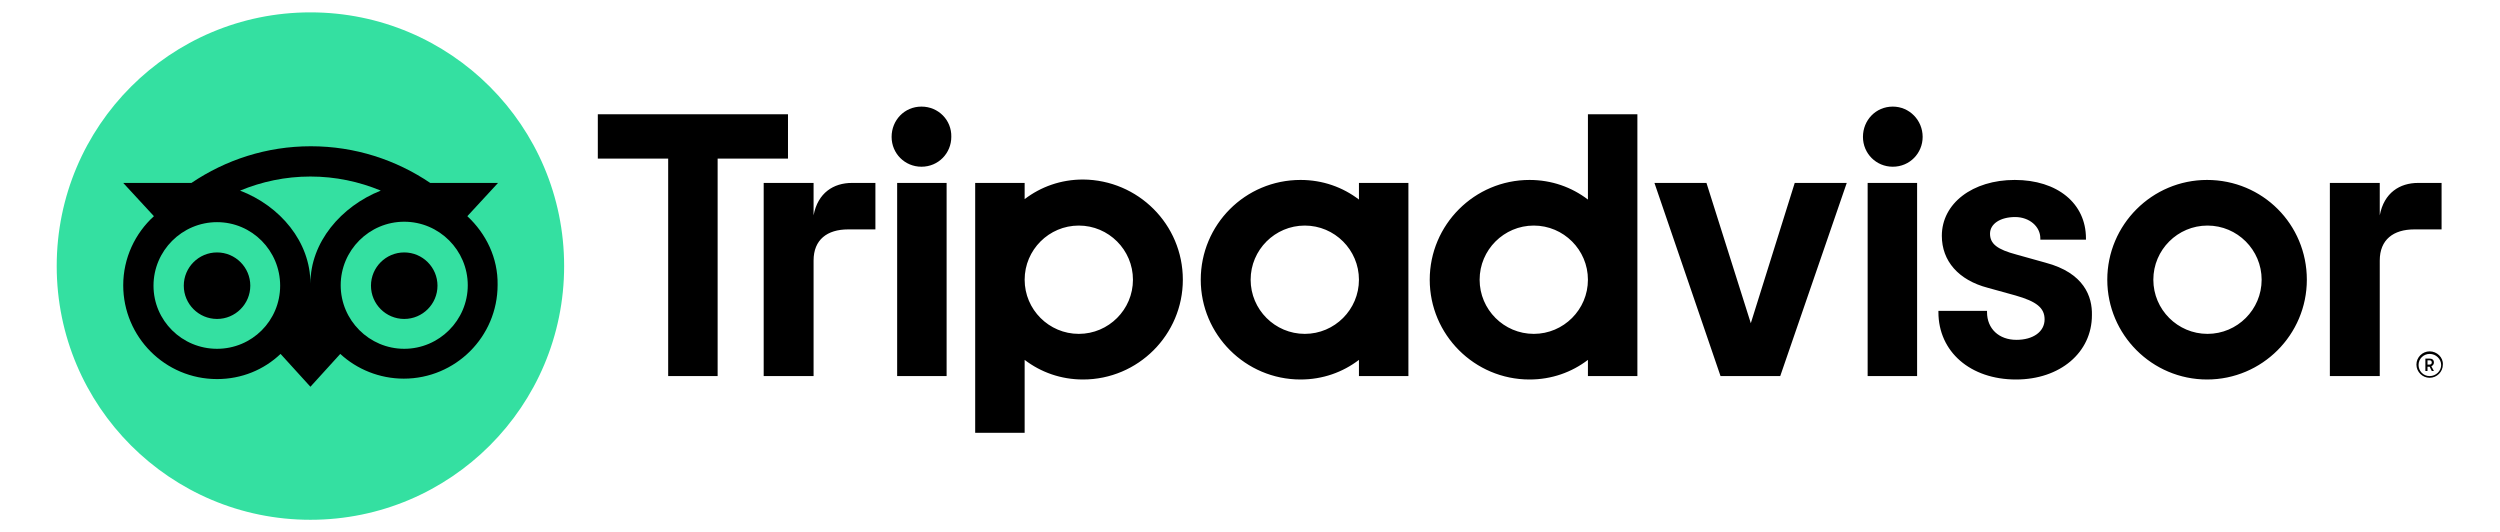
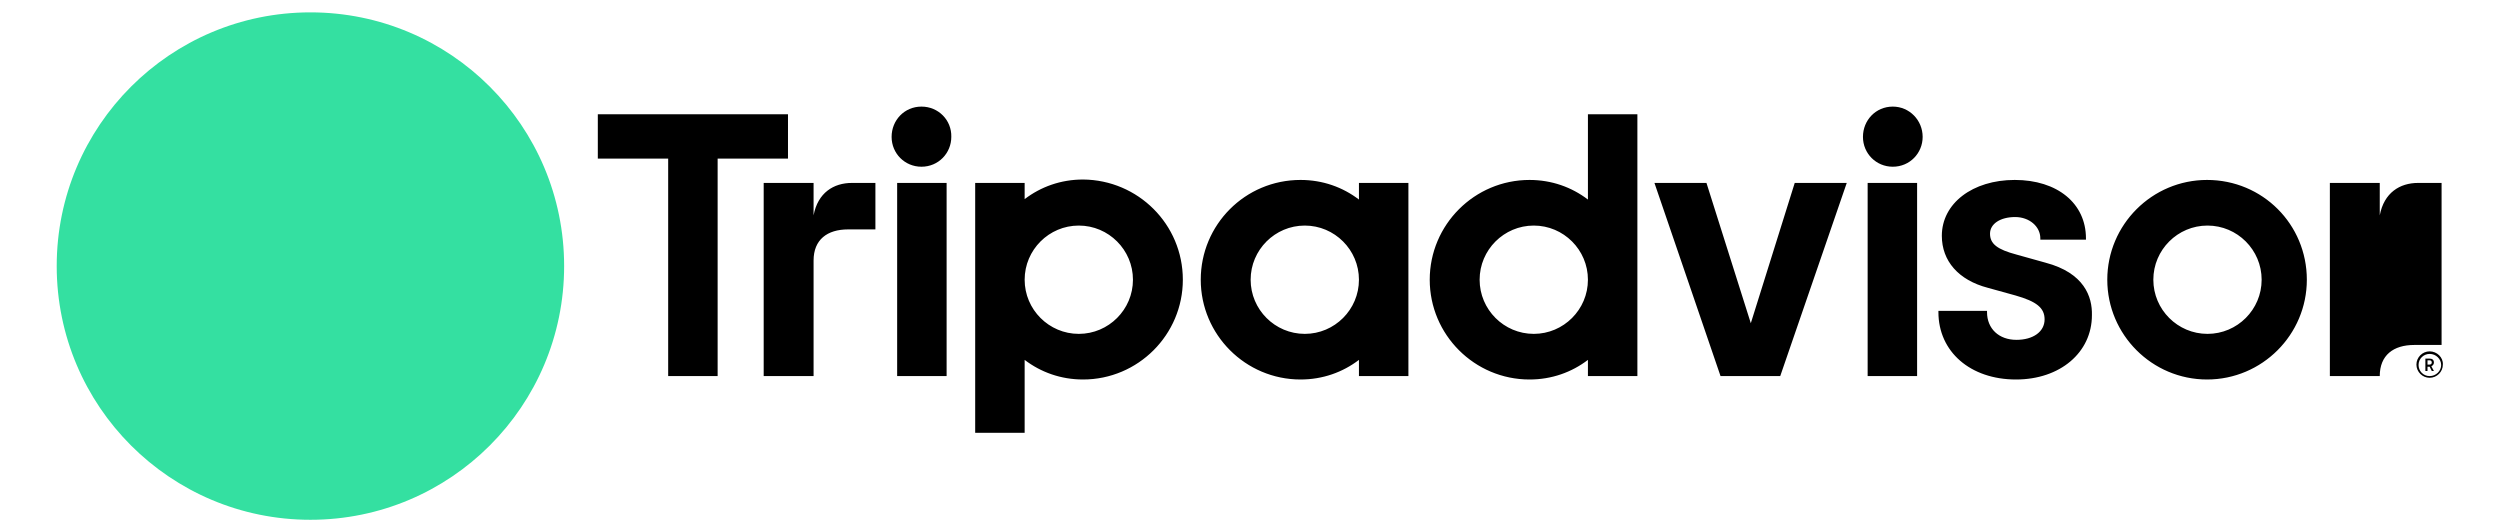
<svg xmlns="http://www.w3.org/2000/svg" version="1.1" id="Layer_1" x="0px" y="0px" viewBox="0 0 586.3 124.7" style="enable-background:new 0 0 586.3 124.7;" xml:space="preserve">
  <style type="text/css">
	.st0{fill:#34E0A1;}
</style>
  <g>
-     <path d="M569.8,82.4c-1.7,0-3.1,1.4-3.1,3.1s1.4,3.1,3.1,3.1c1.7,0,3.1-1.4,3.1-3.1C573,83.8,571.5,82.4,569.8,82.4z M569.8,88.2   c-1.5,0-2.6-1.2-2.6-2.6c0-1.5,1.2-2.6,2.6-2.6c1.5,0,2.7,1.2,2.7,2.6S571.3,88.2,569.8,88.2z M570.8,85c0-0.6-0.4-0.9-1-0.9h-1   v2.9h0.5v-1h0.5l0.5,1h0.5l-0.6-1.1C570.6,85.7,570.8,85.4,570.8,85z M569.8,85.5h-0.5v-1h0.5c0.3,0,0.5,0.2,0.5,0.5   C570.3,85.3,570.1,85.5,569.8,85.5z M190.8,50.5v-7.6h-11.7v45.3h11.7V61.1c0-4.9,3.2-7.3,8.1-7.3h6.4V42.9h-5.5   C195.5,42.9,191.8,45.2,190.8,50.5z M216.1,25c-4,0-7,3.2-7,7.1c0,3.9,3.1,7,7,7c4,0,7-3.2,7-7C223.2,28.2,220.1,25,216.1,25z    M210.3,88.2H222V42.9h-11.6V88.2z M277.4,65.6c0,12.9-10.5,23.4-23.4,23.4c-5.2,0-9.9-1.7-13.7-4.6v17.1h-11.6V42.9h11.6v3.8   c3.8-2.9,8.5-4.6,13.7-4.6C266.9,42.2,277.4,52.6,277.4,65.6z M265.7,65.6c0-7-5.7-12.7-12.7-12.7c-7,0-12.7,5.7-12.7,12.7   c0,7,5.7,12.7,12.7,12.7C260,78.3,265.7,72.6,265.7,65.6z M479.7,61.6l-6.8-1.9c-4.5-1.2-6.2-2.5-6.2-4.9c0-2.3,2.4-3.9,5.9-3.9   c3.3,0,5.9,2.2,5.9,5v0.3h10.7v-0.3c0-8.2-6.7-13.7-16.7-13.7c-9.9,0-17.1,5.5-17.1,13.1c0,5.9,3.9,10.4,10.8,12.2l6.5,1.8   c4.9,1.4,6.8,2.9,6.8,5.6c0,2.9-2.7,4.8-6.6,4.8c-4.1,0-6.9-2.6-6.9-6.5v-0.3h-11.4v0.3c0,9.3,7.5,15.8,18.2,15.8   c10.3,0,17.8-6.3,17.8-15.1C490.7,69.6,488.8,64,479.7,61.6z M318.7,42.9h11.6v45.3h-11.6v-3.8c-3.8,2.9-8.5,4.6-13.7,4.6   c-12.9,0-23.4-10.5-23.4-23.4S292,42.2,305,42.2c5.2,0,9.9,1.7,13.7,4.6V42.9z M318.7,65.6L318.7,65.6c0-7-5.7-12.7-12.7-12.7   c-7,0-12.7,5.7-12.7,12.7c0,7,5.7,12.7,12.7,12.7C313,78.3,318.7,72.6,318.7,65.6z M372.4,26.8H384v61.4h-11.6v-3.8   c-3.8,2.9-8.5,4.6-13.7,4.6c-12.9,0-23.4-10.5-23.4-23.4s10.5-23.4,23.4-23.4c5.2,0,9.9,1.7,13.7,4.6V26.8z M372.4,65.6   c0-7-5.7-12.7-12.7-12.7c-7,0-12.7,5.7-12.7,12.7c0,7,5.7,12.7,12.7,12.7C366.7,78.3,372.4,72.6,372.4,65.6z M438,88.2h11.6V42.9   H438V88.2z M443.9,25c-4,0-7,3.2-7,7.1c0,3.9,3.1,7,7,7c4,0,7-3.2,7-7C450.9,28.2,447.8,25,443.9,25z M541,65.6   c0,12.9-10.5,23.4-23.4,23.4c-12.9,0-23.4-10.5-23.4-23.4s10.5-23.4,23.4-23.4C530.6,42.2,541,52.6,541,65.6z M530.4,65.6   c0-7-5.7-12.7-12.7-12.7c-7,0-12.7,5.7-12.7,12.7c0,7,5.7,12.7,12.7,12.7C524.7,78.3,530.4,72.6,530.4,65.6z M184.8,26.8h-44.6   v10.4h16.5v51h11.6v-51h16.5L184.8,26.8L184.8,26.8z M410.6,75.8l-10.4-32.9H388l15.5,45.3h14l15.6-45.3h-12.2L410.6,75.8z    M558.1,50.5v-7.6h-11.7v45.3h11.7V61.1c0-4.9,3.2-7.3,8.1-7.3h6.4V42.9h-5.5C562.8,42.9,559.1,45.2,558.1,50.5z" />
+     <path d="M569.8,82.4c-1.7,0-3.1,1.4-3.1,3.1s1.4,3.1,3.1,3.1c1.7,0,3.1-1.4,3.1-3.1C573,83.8,571.5,82.4,569.8,82.4z M569.8,88.2   c-1.5,0-2.6-1.2-2.6-2.6c0-1.5,1.2-2.6,2.6-2.6c1.5,0,2.7,1.2,2.7,2.6S571.3,88.2,569.8,88.2z M570.8,85c0-0.6-0.4-0.9-1-0.9h-1   v2.9h0.5v-1h0.5l0.5,1h0.5l-0.6-1.1C570.6,85.7,570.8,85.4,570.8,85z M569.8,85.5h-0.5v-1h0.5c0.3,0,0.5,0.2,0.5,0.5   C570.3,85.3,570.1,85.5,569.8,85.5z M190.8,50.5v-7.6h-11.7v45.3h11.7V61.1c0-4.9,3.2-7.3,8.1-7.3h6.4V42.9h-5.5   C195.5,42.9,191.8,45.2,190.8,50.5z M216.1,25c-4,0-7,3.2-7,7.1c0,3.9,3.1,7,7,7c4,0,7-3.2,7-7C223.2,28.2,220.1,25,216.1,25z    M210.3,88.2H222V42.9h-11.6V88.2z M277.4,65.6c0,12.9-10.5,23.4-23.4,23.4c-5.2,0-9.9-1.7-13.7-4.6v17.1h-11.6V42.9h11.6v3.8   c3.8-2.9,8.5-4.6,13.7-4.6C266.9,42.2,277.4,52.6,277.4,65.6z M265.7,65.6c0-7-5.7-12.7-12.7-12.7c-7,0-12.7,5.7-12.7,12.7   c0,7,5.7,12.7,12.7,12.7C260,78.3,265.7,72.6,265.7,65.6z M479.7,61.6l-6.8-1.9c-4.5-1.2-6.2-2.5-6.2-4.9c0-2.3,2.4-3.9,5.9-3.9   c3.3,0,5.9,2.2,5.9,5v0.3h10.7v-0.3c0-8.2-6.7-13.7-16.7-13.7c-9.9,0-17.1,5.5-17.1,13.1c0,5.9,3.9,10.4,10.8,12.2l6.5,1.8   c4.9,1.4,6.8,2.9,6.8,5.6c0,2.9-2.7,4.8-6.6,4.8c-4.1,0-6.9-2.6-6.9-6.5v-0.3h-11.4v0.3c0,9.3,7.5,15.8,18.2,15.8   c10.3,0,17.8-6.3,17.8-15.1C490.7,69.6,488.8,64,479.7,61.6z M318.7,42.9h11.6v45.3h-11.6v-3.8c-3.8,2.9-8.5,4.6-13.7,4.6   c-12.9,0-23.4-10.5-23.4-23.4S292,42.2,305,42.2c5.2,0,9.9,1.7,13.7,4.6V42.9z M318.7,65.6L318.7,65.6c0-7-5.7-12.7-12.7-12.7   c-7,0-12.7,5.7-12.7,12.7c0,7,5.7,12.7,12.7,12.7C313,78.3,318.7,72.6,318.7,65.6z M372.4,26.8H384v61.4h-11.6v-3.8   c-3.8,2.9-8.5,4.6-13.7,4.6c-12.9,0-23.4-10.5-23.4-23.4s10.5-23.4,23.4-23.4c5.2,0,9.9,1.7,13.7,4.6V26.8z M372.4,65.6   c0-7-5.7-12.7-12.7-12.7c-7,0-12.7,5.7-12.7,12.7c0,7,5.7,12.7,12.7,12.7C366.7,78.3,372.4,72.6,372.4,65.6z M438,88.2h11.6V42.9   H438V88.2z M443.9,25c-4,0-7,3.2-7,7.1c0,3.9,3.1,7,7,7c4,0,7-3.2,7-7C450.9,28.2,447.8,25,443.9,25z M541,65.6   c0,12.9-10.5,23.4-23.4,23.4c-12.9,0-23.4-10.5-23.4-23.4s10.5-23.4,23.4-23.4C530.6,42.2,541,52.6,541,65.6z M530.4,65.6   c0-7-5.7-12.7-12.7-12.7c-7,0-12.7,5.7-12.7,12.7c0,7,5.7,12.7,12.7,12.7C524.7,78.3,530.4,72.6,530.4,65.6z M184.8,26.8h-44.6   v10.4h16.5v51h11.6v-51h16.5L184.8,26.8L184.8,26.8z M410.6,75.8l-10.4-32.9H388l15.5,45.3h14l15.6-45.3h-12.2L410.6,75.8z    M558.1,50.5v-7.6h-11.7v45.3h11.7c0-4.9,3.2-7.3,8.1-7.3h6.4V42.9h-5.5C562.8,42.9,559.1,45.2,558.1,50.5z" />
    <circle class="st0" cx="72.8" cy="62.4" r="59.5" />
-     <path d="M109.6,50.7l7.2-7.8h-15.9c-8-5.4-17.6-8.6-28-8.6c-10.4,0-20,3.2-28,8.6h-16l7.2,7.8c-4.4,4-7.2,9.8-7.2,16.2   c0,12.1,9.8,22,22,22c5.8,0,11-2.2,14.9-5.9l7,7.7l7-7.7c3.9,3.6,9.2,5.8,14.9,5.8c12.1,0,22-9.8,22-22   C116.8,60.5,114,54.8,109.6,50.7z M50.9,81.8C42.7,81.8,36,75.2,36,67s6.7-14.9,14.9-14.9S65.7,58.8,65.7,67S59.1,81.8,50.9,81.8z    M72.8,66.5c0-9.8-7.1-18.2-16.5-21.8c5.1-2.1,10.6-3.3,16.5-3.3s11.4,1.2,16.5,3.3C80,48.4,72.8,56.8,72.8,66.5z M94.8,81.8   c-8.2,0-14.9-6.7-14.9-14.9s6.7-14.9,14.9-14.9s14.9,6.7,14.9,14.9S103,81.8,94.8,81.8z M94.8,59.2c-4.3,0-7.8,3.5-7.8,7.8   c0,4.3,3.5,7.8,7.8,7.8c4.3,0,7.8-3.5,7.8-7.8C102.6,62.7,99.1,59.2,94.8,59.2z M58.7,67c0,4.3-3.5,7.8-7.8,7.8s-7.8-3.5-7.8-7.8   c0-4.3,3.5-7.8,7.8-7.8C55.2,59.2,58.7,62.7,58.7,67z" />
  </g>
</svg>